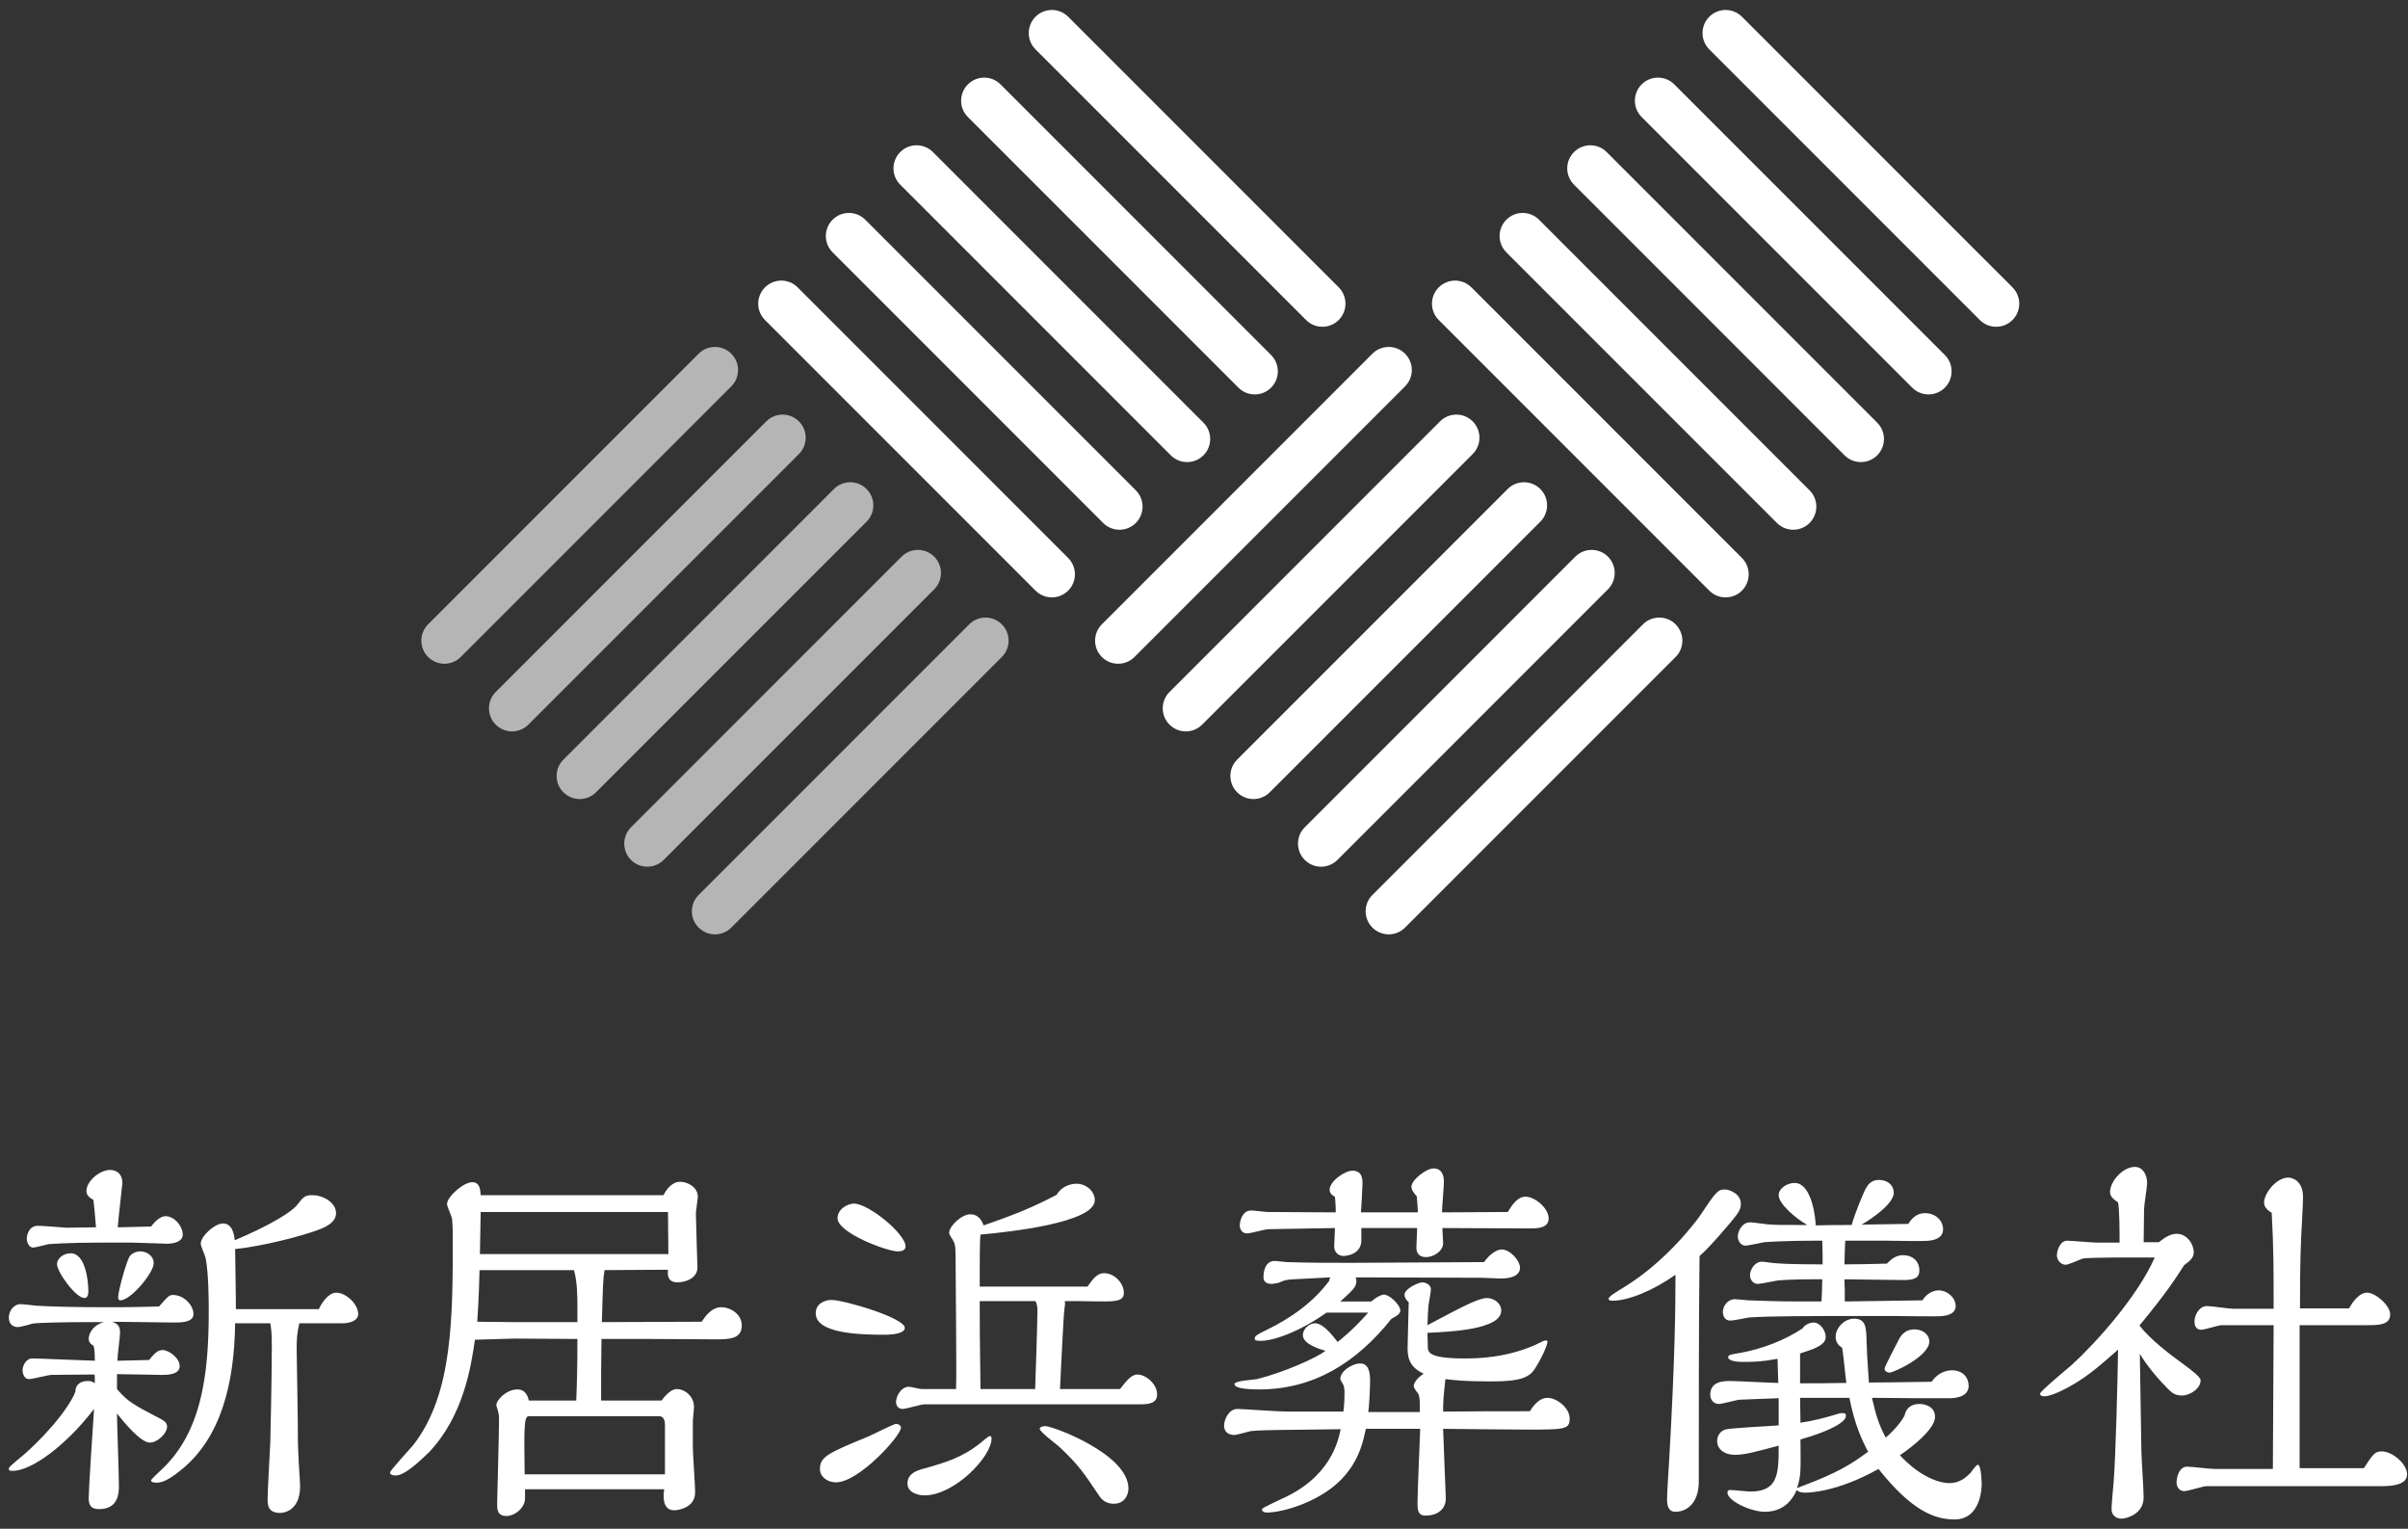
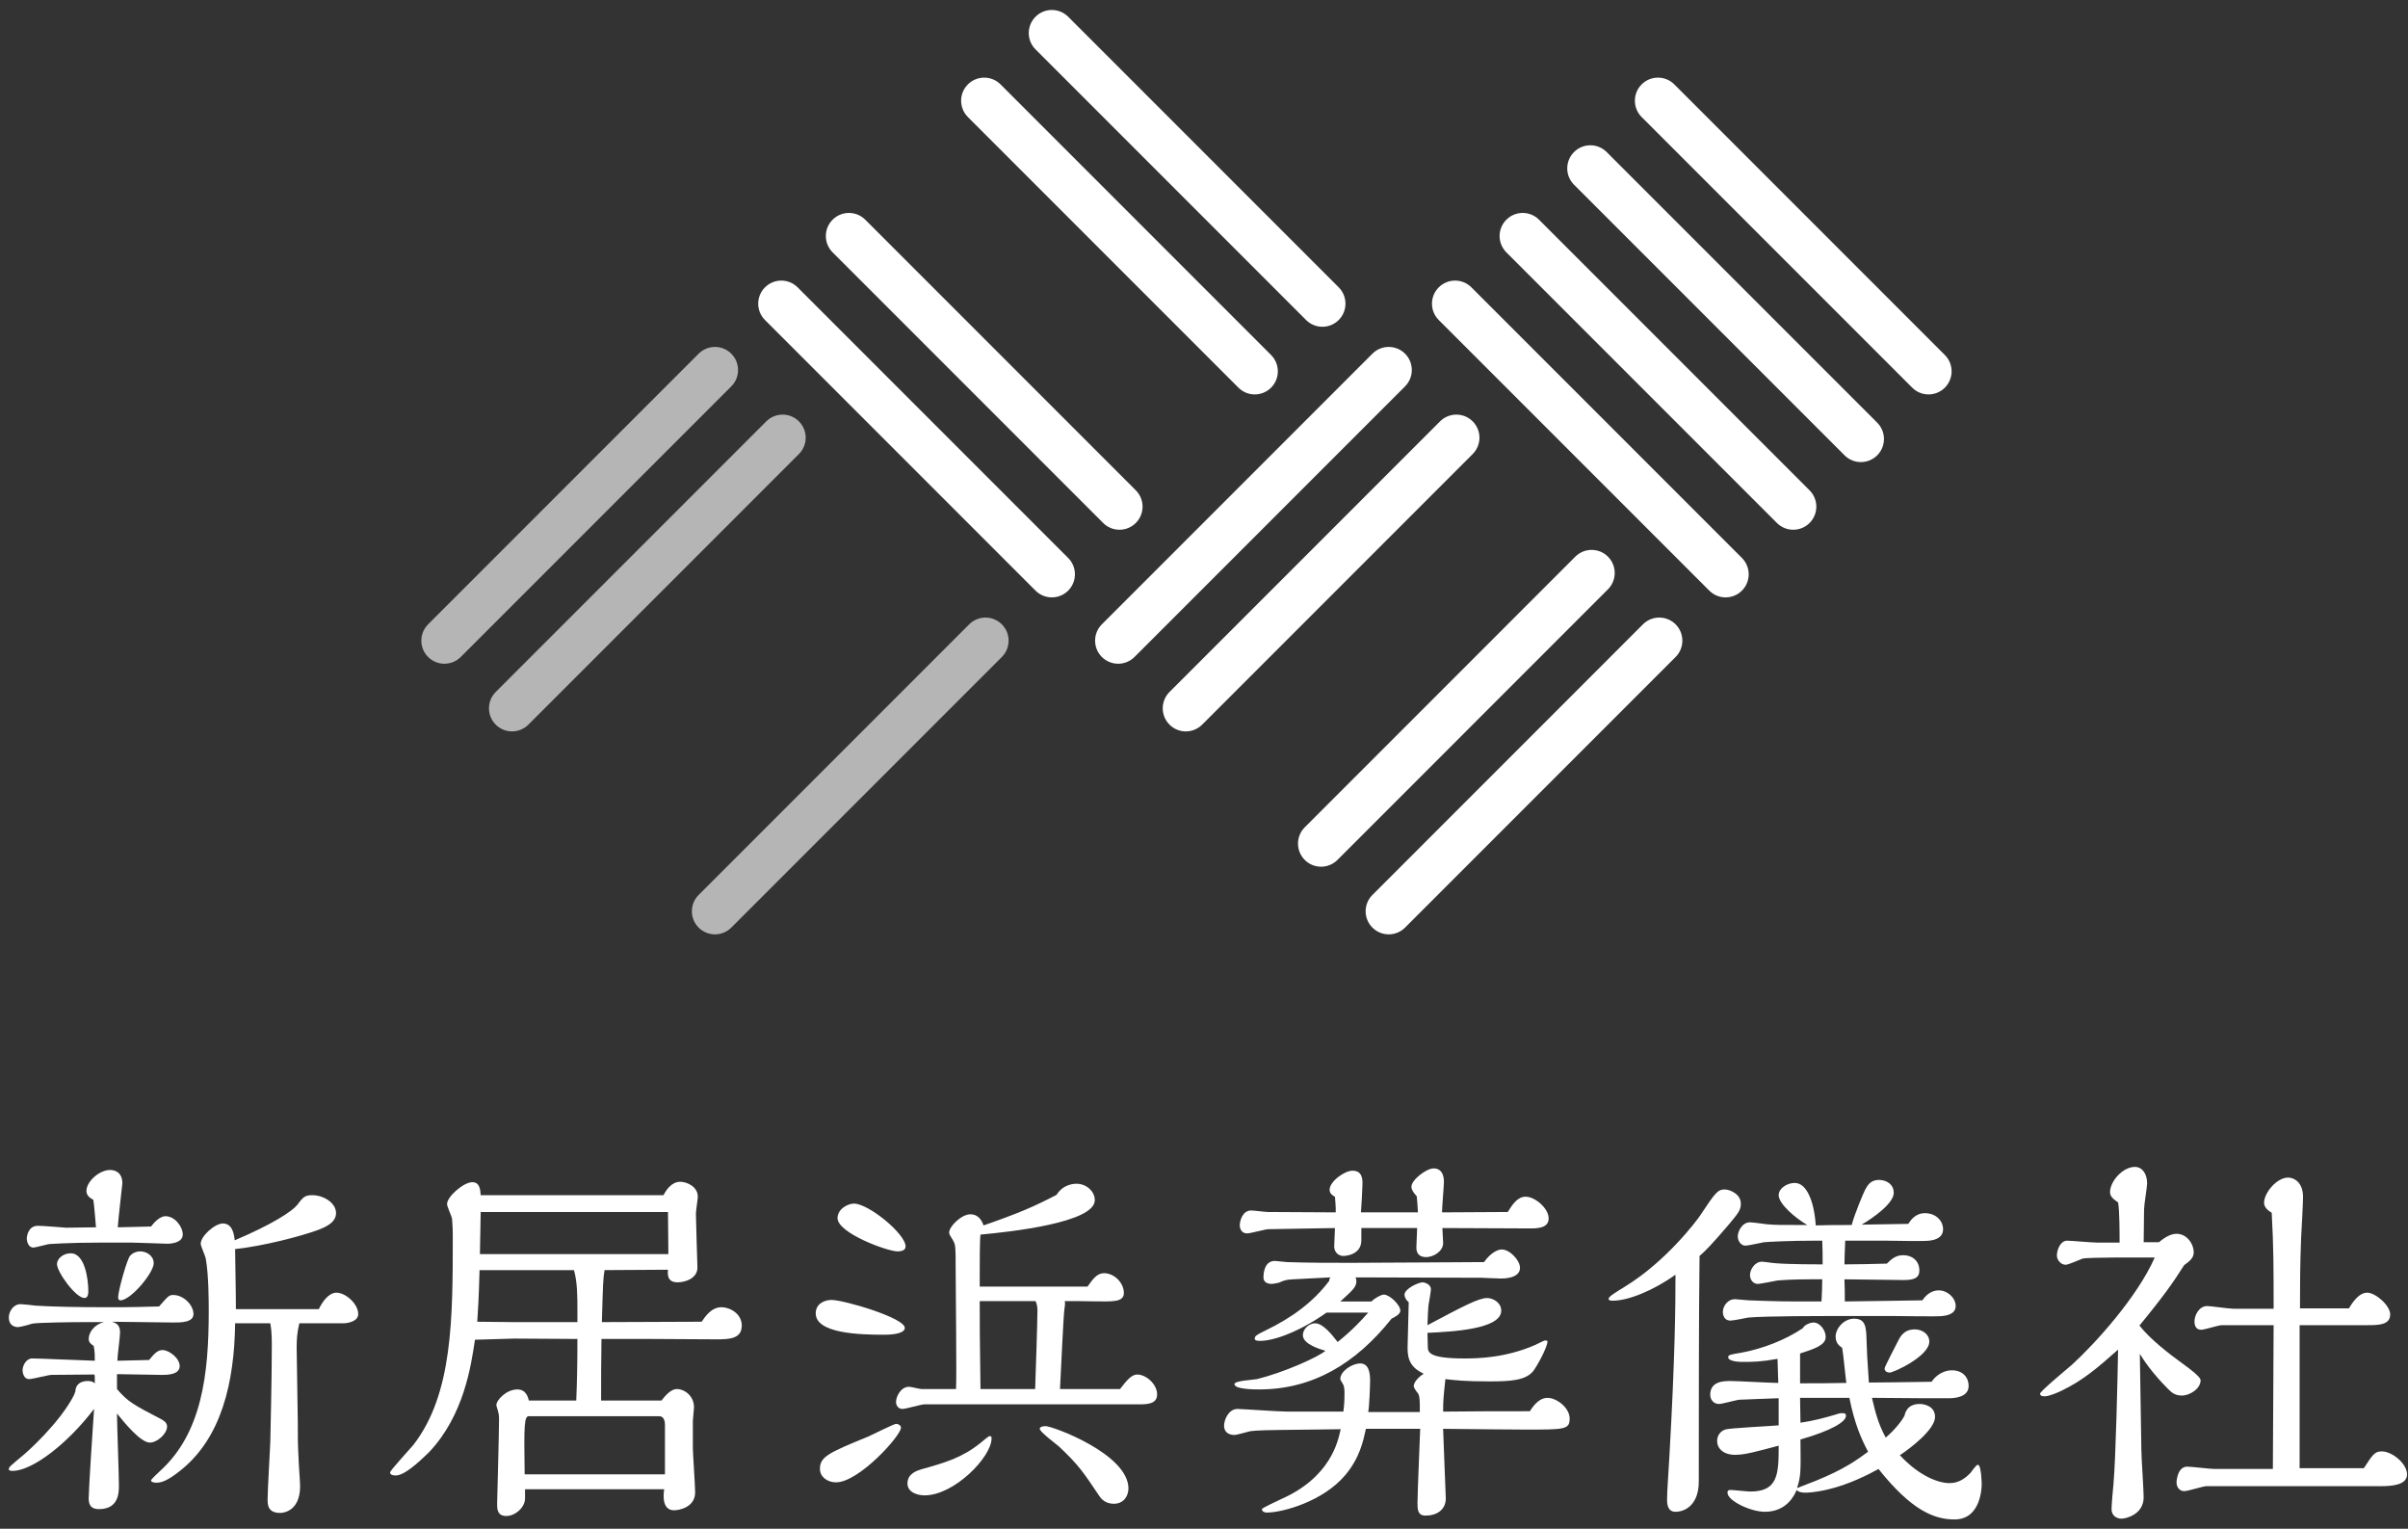
<svg xmlns="http://www.w3.org/2000/svg" version="1.1" x="0px" y="0px" width="219px" height="139px" viewBox="-0.802 -0.907 219 139" enable-background="new -0.802 -0.907 219 139" xml:space="preserve">
  <rect x="-0.802" y="-0.907" width="219" height="139" fill="#333333" stroke="none" />
  <defs>
</defs>
-   <path fill="#FFFFFF" d="M182.227,28.188L182.227,28.188c0.82-0.82,0.82-2.149,0-2.969L157.622,0.615c-0.82-0.82-2.15-0.82-2.97,0  c-0.82,0.82-0.82,2.149,0,2.969l24.605,24.605C180.077,29.009,181.407,29.009,182.227,28.188" />
  <path fill="#FFFFFF" d="M176.075,34.34L176.075,34.34c0.82-0.82,0.82-2.149,0-2.969L151.471,6.766c-0.82-0.82-2.15-0.82-2.97,0  c-0.82,0.82-0.82,2.149,0,2.969l24.605,24.604C173.926,35.16,175.256,35.16,176.075,34.34" />
  <path fill="#FFFFFF" d="M169.924,40.492L169.924,40.492c0.82-0.82,0.82-2.149,0-2.969l-24.605-24.605  c-0.819-0.82-2.149-0.82-2.969,0c-0.821,0.82-0.821,2.149,0,2.969l24.605,24.605C167.774,41.312,169.104,41.312,169.924,40.492" />
  <path fill="#FFFFFF" d="M163.772,46.643L163.772,46.643c0.82-0.82,0.82-2.149,0-2.969l-24.605-24.605  c-0.819-0.82-2.149-0.82-2.969,0c-0.821,0.82-0.821,2.149,0,2.969l24.605,24.605C161.623,47.463,162.953,47.463,163.772,46.643" />
  <path fill="#FFFFFF" d="M157.621,52.794L157.621,52.794c0.82-0.82,0.82-2.149,0-2.969L133.017,25.22c-0.82-0.82-2.15-0.82-2.97,0  c-0.82,0.82-0.82,2.149,0,2.969l24.605,24.605C155.472,53.614,156.802,53.614,157.621,52.794" />
  <path fill="#FFFFFF" d="M120.95,28.188L120.95,28.188c0.819-0.82,0.819-2.149,0-2.969L96.345,0.615c-0.821-0.82-2.15-0.82-2.969,0  c-0.821,0.82-0.821,2.149,0,2.969l24.605,24.605C118.801,29.009,120.13,29.009,120.95,28.188" />
  <path fill="#FFFFFF" d="M114.799,34.34L114.799,34.34c0.819-0.82,0.819-2.149,0-2.969L90.194,6.766c-0.821-0.82-2.15-0.82-2.969,0  c-0.821,0.82-0.821,2.149,0,2.969L111.83,34.34C112.649,35.16,113.979,35.16,114.799,34.34" />
-   <path fill="#FFFFFF" d="M108.647,40.492L108.647,40.492c0.819-0.82,0.819-2.149,0-2.969L84.042,12.917  c-0.821-0.82-2.15-0.82-2.969,0c-0.821,0.82-0.821,2.149,0,2.969l24.605,24.605C106.499,41.312,107.828,41.312,108.647,40.492" />
  <path fill="#FFFFFF" d="M102.496,46.643L102.496,46.643c0.819-0.82,0.819-2.149,0-2.969L77.891,19.069  c-0.821-0.82-2.15-0.82-2.969,0c-0.821,0.82-0.821,2.149,0,2.969l24.605,24.605C100.347,47.463,101.676,47.463,102.496,46.643" />
  <path fill="#FFFFFF" d="M96.345,52.794L96.345,52.794c0.819-0.82,0.819-2.149,0-2.969L71.74,25.22c-0.821-0.82-2.15-0.82-2.969,0  c-0.821,0.82-0.821,2.149,0,2.969l24.605,24.605C94.196,53.614,95.525,53.614,96.345,52.794" />
  <path fill="#FFFFFF" d="M124.014,83.433L124.014,83.433c0.82,0.819,2.149,0.819,2.969,0l24.605-24.604c0.821-0.82,0.821-2.15,0-2.97  c-0.819-0.82-2.148-0.82-2.969,0l-24.605,24.606C123.194,81.284,123.194,82.613,124.014,83.433" />
  <path fill="#FFFFFF" d="M117.862,77.281L117.862,77.281c0.82,0.82,2.149,0.82,2.97,0l24.604-24.605c0.82-0.82,0.82-2.15,0-2.97  c-0.819-0.82-2.148-0.82-2.969,0l-24.605,24.606C117.043,75.132,117.043,76.461,117.862,77.281" />
-   <path fill="#FFFFFF" d="M111.711,71.13L111.711,71.13c0.82,0.82,2.149,0.82,2.97,0l24.605-24.605c0.819-0.82,0.819-2.15,0-2.97  h-0.001c-0.819-0.82-2.148-0.82-2.97,0l-24.604,24.606C110.892,68.981,110.892,70.31,111.711,71.13" />
  <path fill="#FFFFFF" d="M105.56,64.979L105.56,64.979c0.82,0.82,2.149,0.82,2.97,0l24.605-24.604c0.82-0.82,0.82-2.15,0-2.97  s-2.149-0.82-2.97,0L105.56,62.01C104.741,62.83,104.741,64.159,105.56,64.979" />
  <path fill="#FFFFFF" d="M99.408,58.827L99.408,58.827c0.82,0.82,2.149,0.82,2.97,0l24.605-24.605c0.82-0.82,0.82-2.15,0-2.97  s-2.149-0.82-2.97,0L99.408,55.858C98.589,56.678,98.589,58.007,99.408,58.827" />
  <path fill="#B5B5B6" d="M62.737,83.433L62.737,83.433c0.82,0.819,2.149,0.819,2.969,0l24.605-24.604c0.821-0.82,0.821-2.15,0-2.97  c-0.819-0.82-2.148-0.82-2.969,0L62.737,80.464C61.918,81.284,61.918,82.613,62.737,83.433" />
-   <path fill="#B5B5B6" d="M56.586,77.281L56.586,77.281c0.82,0.82,2.149,0.82,2.969,0L84.16,52.676c0.821-0.82,0.821-2.15,0-2.97  c-0.819-0.82-2.148-0.82-2.969,0L56.586,74.313C55.767,75.132,55.767,76.461,56.586,77.281" />
-   <path fill="#B5B5B6" d="M50.435,71.13L50.435,71.13c0.82,0.82,2.149,0.82,2.969,0l24.605-24.605c0.821-0.82,0.821-2.15,0-2.97  c-0.819-0.82-2.148-0.82-2.969,0L50.435,68.161C49.616,68.981,49.616,70.31,50.435,71.13" />
  <path fill="#B5B5B6" d="M44.283,64.979L44.283,64.979c0.82,0.82,2.149,0.82,2.969,0l24.605-24.604c0.821-0.82,0.821-2.15,0-2.97  c-0.819-0.82-2.148-0.82-2.969,0L44.283,62.01C43.464,62.83,43.464,64.159,44.283,64.979" />
  <path fill="#B5B5B6" d="M38.132,58.827L38.132,58.827c0.82,0.82,2.149,0.82,2.969,0l24.605-24.605c0.821-0.82,0.821-2.15,0-2.97  c-0.819-0.82-2.148-0.82-2.969,0L38.132,55.858C37.313,56.678,37.313,58.007,38.132,58.827" />
  <path fill="#FFFFFF" d="M10.361,117.948c0.555,0,2.155-0.035,3.302-0.068c0.834-0.939,0.904-1.043,1.287-1.043  c0.939,0,1.843,0.902,1.843,1.737c0,0.766-1.148,0.766-1.809,0.766c-0.799,0-4.727-0.071-5.596-0.071  c0.451,0.141,0.729,0.349,0.729,0.975c0,0.383-0.243,2.155-0.243,2.572l2.885-0.069c0.453-0.557,0.765-0.903,1.218-0.903  c0.59,0,1.564,0.729,1.564,1.46c0,0.799-1.183,0.799-1.634,0.799c-0.592,0-3.442-0.069-4.068-0.069v1.356  c0.973,1.146,1.495,1.425,4.033,2.747c0.174,0.103,0.522,0.277,0.522,0.66c0,0.66-0.905,1.461-1.565,1.461  c-0.869,0-2.398-1.912-2.99-2.644c0,0.939,0.174,5.493,0.174,6.536c0,0.626,0,2.156-1.808,2.156c-0.869,0-0.939-0.557-0.939-1.008  c0-0.767,0.383-6.606,0.487-8.102c-2.434,3.198-5.632,5.632-7.404,5.632c-0.105,0-0.349,0-0.349-0.14  c0-0.208,0.104-0.277,1.183-1.181c0.451-0.348,3.475-3.06,4.762-5.598c0-0.034,0.07-0.209,0.105-0.277  c0.034-0.976,0.973-0.976,1.146-0.976c0.349,0,0.488,0.106,0.626,0.21c0-0.626,0-0.694-0.034-0.8l-3.893,0.034  c-0.314,0-1.705,0.383-2.052,0.383c-0.487,0-0.591-0.591-0.591-0.8c0-0.452,0.348-1.078,0.869-1.078c0.66,0,4.38,0.174,5.701,0.209  c0-0.452,0-0.869-0.103-1.354c-0.174-0.105-0.453-0.279-0.453-0.626c0-0.522,0.418-1.286,1.391-1.53H6.71  c-0.695,0-4.067,0.035-4.589,0.139c-0.175,0.07-1.078,0.313-1.287,0.313c-0.347,0-0.834-0.175-0.834-0.869  c0-0.558,0.418-1.217,1.077-1.217c0.175,0,1.149,0.104,1.392,0.139c1.669,0.104,4.102,0.139,5.876,0.139H10.361z M12.934,110.612  c0.243-0.313,0.764-0.938,1.32-0.938c0.835,0,1.565,0.938,1.565,1.669c0,0.66-0.835,0.834-1.425,0.834  c-0.279,0-2.748-0.105-3.268-0.105H8.519c-3.2,0-4.869,0.141-4.904,0.141c-0.208,0.034-1.181,0.312-1.389,0.312  c-0.453,0-0.592-0.556-0.592-0.834c0-0.139,0.104-1.146,1.009-1.146c0.382,0,2.156,0.138,2.572,0.174  c0.383,0,2.295-0.036,2.712-0.036c-0.034-0.452-0.174-2.155-0.243-2.502c-0.174-0.105-0.626-0.313-0.626-0.8  c0-0.869,1.181-1.912,2.155-1.912c0.383,0,1.113,0.173,1.113,1.216c0,0.036-0.383,3.372-0.418,3.998L12.934,110.612z M6.884,117.113  c-0.8,0-2.503-2.364-2.503-3.094c0-0.452,0.521-0.973,1.252-0.973c1.286,0,1.598,2.363,1.598,3.44  C7.231,116.628,7.231,117.113,6.884,117.113 M10.152,117.322c-0.174,0-0.209-0.139-0.209-0.277c0-0.488,0.591-2.713,0.973-3.581  c0.141-0.348,0.592-0.592,1.044-0.592c0.556,0,1.217,0.384,1.217,1.078C13.177,114.819,11.091,117.322,10.152,117.322   M20.582,119.409c-0.069,5.39-1.251,10.43-4.972,13.385c-0.66,0.521-1.46,1.112-2.155,1.112c-0.035,0-0.521,0-0.521-0.209  c0-0.104,0.764-0.799,0.835-0.869c3.789-3.44,4.414-8.796,4.414-14.498c0-0.868,0-3.337-0.278-4.832  c-0.035-0.209-0.452-1.111-0.452-1.32c0-0.696,1.286-1.843,2.017-1.843c0.8,0,1.008,0.834,1.077,1.528  c3.373-1.425,5.181-2.606,5.667-3.196c0.556-0.731,0.695-0.904,1.39-0.904c0.974,0,2.156,0.66,2.156,1.633  c0,0.904-1.077,1.322-1.739,1.565c-1.424,0.521-4.832,1.426-7.439,1.702c0.034,3.024,0.069,3.65,0.069,5.459h7.545  c0.279-0.591,0.869-1.494,1.599-1.494c0.834,0,1.982,1.009,1.982,1.946c0,0.694-1.008,0.835-1.321,0.835h-4.033  c-0.209,0.869-0.244,1.426-0.244,2.294c0,0.938,0.104,5.633,0.104,6.71c0,1.6,0,1.947,0.07,3.268c0,0.383,0.139,2.157,0.139,2.539  c0,2.433-1.738,2.433-1.807,2.433c-1.148,0-1.148-0.764-1.148-1.252c0-0.764,0.209-4.345,0.244-5.179  c0-0.245,0.139-5.599,0.139-8.831c0-1.147-0.069-1.565-0.139-1.981H20.582z" />
  <path fill="#FFFFFF" d="M59.534,107.762c0.208-0.383,0.695-1.218,1.529-1.218c0.626,0,1.599,0.453,1.599,1.357  c0,0.209-0.174,1.285-0.174,1.529c0,0.521,0.14,4.867,0.14,4.901c0,1.043-1.182,1.355-1.809,1.355c-0.972,0-0.903-0.764-0.869-1.146  c-0.834,0-4.866,0.035-5.77,0.035c-0.14,0.835-0.14,1.217-0.244,4.728c1.287,0,7.649-0.035,9.074-0.035  c0.313-0.45,0.869-1.319,1.808-1.319c0.765,0,1.842,0.59,1.842,1.669c0,1.216-1.147,1.251-2.329,1.251  c-0.869,0-5.25-0.035-6.222-0.035h-4.208c-0.035,1.599-0.035,3.998-0.035,5.597h5.494c0.73-0.974,1.182-1.043,1.425-1.043  c0.591,0,1.531,0.558,1.531,1.669c0,0.174-0.105,1.043-0.105,1.217v2.47c0,0.556,0.208,3.406,0.208,4.033  c0,1.39-1.495,1.634-1.912,1.634c-1.043,0-1.008-1.217-0.903-1.913H46.948v0.834c0,0.835-0.904,1.6-1.704,1.6  c-0.834,0-0.834-0.661-0.834-1.077c0-0.174,0.174-6.467,0.174-7.685c0-0.208,0-0.417-0.069-0.659c0-0.104-0.174-0.556-0.174-0.661  c0-0.452,0.903-1.426,1.912-1.426c0.8,0,0.973,0.731,1.043,1.008h4.311c0.069-1.772,0.104-3.059,0.104-5.597  c-0.8,0-4.833-0.035-5.736-0.035c-0.522,0-3.026,0.105-3.581,0.105c-0.348,2.363-1.009,6.884-4.172,10.221  c-0.243,0.208-2.051,2.121-3.025,2.121c-0.21,0-0.522-0.035-0.522-0.278c0-0.175,1.773-2.087,2.121-2.504  c3.581-4.623,3.581-11.472,3.581-19.016c0-0.939-0.069-1.461-0.069-1.566c-0.035-0.208-0.452-1.077-0.452-1.32  c0-0.66,1.494-1.981,2.294-1.981c0.696,0,0.73,0.694,0.765,1.182H59.534z M51.711,119.304v-1.111c0-1.218,0-2.505-0.312-3.616  h-8.588c-0.07,2.677-0.139,3.616-0.208,4.692c0.486,0,2.815,0.035,3.337,0.035H51.711z M59.985,113.117l-0.035-3.826H42.915  c0,0.557-0.069,3.233-0.069,3.826H59.985z M59.673,133.142v-4.555c0-0.278-0.104-0.73-0.522-0.73H47.296  c-0.418,0-0.452,0.766-0.383,5.285H59.673z" />
  <path fill="#FFFFFF" d="M79.609,120.451c-2.191,0-6.223-0.103-6.223-1.946c0-0.938,0.903-1.218,1.425-1.218  c1.147,0,6.676,1.635,6.676,2.538C81.488,120.278,80.618,120.451,79.609,120.451 M75.229,133.872c-0.765,0-1.46-0.486-1.46-1.218  c0-1.112,0.765-1.46,4.415-2.955c0.383-0.174,2.33-1.146,2.504-1.146c0.208,0,0.451,0.139,0.451,0.347  C81.139,129.63,77.314,133.872,75.229,133.872 M80.827,112.872c-0.939,0-5.458-1.669-5.458-3.023c0-0.835,0.938-1.322,1.495-1.322  c1.32,0,4.693,2.747,4.693,3.894C81.557,112.804,81.139,112.872,80.827,112.872 M101.061,125.389  c0.591-0.766,1.043-1.321,1.564-1.321c0.8,0,1.808,0.869,1.808,1.808c0,0.8-0.73,0.904-1.564,0.904H83.26  c-0.278,0-1.669,0.417-1.981,0.417c-0.418,0-0.591-0.347-0.591-0.626c0-0.521,0.451-1.39,1.182-1.39  c0.173,0,0.972,0.208,1.146,0.208h3.13c0.069-1.183-0.035-9.283-0.035-11.021c0-1.877,0-2.086-0.243-2.504  c-0.279-0.451-0.348-0.555-0.348-0.695c0-0.59,1.147-1.668,1.912-1.668c0.209,0,0.869,0,1.217,1.009  c3.024-1.044,4.59-1.703,6.64-2.781c0.626-1.008,1.669-1.008,1.808-1.008c0.904,0,1.669,0.693,1.669,1.493  c0,2.053-7.719,2.887-10.396,3.131c-0.069,0.417-0.069,2.745-0.069,3.197v1.53h9.804c0.487-0.696,0.87-1.217,1.496-1.217  c0.938,0,1.808,0.869,1.808,1.808c0,0.591-0.557,0.694-0.974,0.73c-0.452,0.068-2.677,0-3.164,0H96.02  c0.069,0.104,0.034,0.418,0,0.59c-0.105,0.488-0.348,6.224-0.418,7.406H101.061z M83.294,135.055c-0.73,0-1.565-0.313-1.565-1.078  c0-0.939,0.939-1.184,1.252-1.288c2.225-0.625,3.685-1.042,5.388-2.397c0.035-0.035,0.731-0.627,0.834-0.627  c0.14,0,0.175,0.07,0.175,0.209C89.378,131.576,85.972,135.055,83.294,135.055 M93.342,125.389c0.035-1.009,0.209-6.05,0.209-7.197  c0-0.278-0.069-0.59-0.174-0.799h-5.076c0,2.363,0,2.92,0.069,7.996H93.342z M99.183,135.123c-1.494-2.225-1.878-2.815-3.686-4.52  c-0.277-0.243-1.738-1.321-1.738-1.6c0-0.209,0.383-0.242,0.523-0.242c0.66,0,7.544,2.537,7.544,5.666  c0,0.627-0.383,1.391-1.322,1.391C100.017,135.818,99.531,135.645,99.183,135.123" />
  <path fill="#FFFFFF" d="M128.326,127.476v-0.593c0-0.834-0.104-1.008-0.174-1.112c-0.104-0.104-0.383-0.521-0.383-0.625  c0-0.382,0.417-0.834,0.905-1.147c-1.148-0.557-1.462-1.252-1.462-2.33c0-0.591,0.104-3.512,0.104-4.172  c-0.243-0.209-0.382-0.452-0.382-0.694c0-0.522,1.251-1.114,1.634-1.114c0.209,0,0.766,0.175,0.766,0.626  c0,0.209-0.175,1.183-0.21,1.392c-0.033,0.174-0.104,1.6-0.104,1.877c3.268-1.737,4.658-2.469,5.423-2.469  c0.557,0,1.287,0.418,1.287,1.148c0,1.702-4.52,1.911-6.71,2.017c0,0.173,0.034,1.008,0.034,1.216c0,0.522,0,1.112,3.338,1.112  c1.113,0,3.686-0.034,6.397-1.215c0.173-0.071,0.834-0.418,0.903-0.418c0.243,0,0.243,0.033,0.243,0.104  c0,0.348-0.59,1.634-1.217,2.572c-0.66,0.974-2.189,1.043-4.066,1.043c-2.261,0-3.095-0.104-3.999-0.208  c-0.174,1.6-0.208,1.981-0.208,2.955c2.469-0.035,5.423-0.035,7.892-0.035c0.452-0.729,0.974-1.217,1.599-1.217  c0.835,0,2.018,0.905,2.018,1.878c0,1.008-0.452,1.008-3.964,1.008c-1.46,0-4.066-0.035-7.544-0.069  c0,0.278,0.243,6.188,0.243,6.327c0,1.043-0.835,1.564-1.843,1.564c-0.73,0-0.73-0.59-0.73-1.146c0-0.974,0.209-5.668,0.244-6.745  h-4.937c-0.244,1.112-0.558,2.643-1.878,4.207c-2.017,2.399-5.702,3.407-7.128,3.407c-0.242,0-0.45-0.104-0.45-0.313  c0-0.105,1.389-0.73,1.737-0.905c4.484-1.981,5.18-5.213,5.424-6.362c-0.383,0-4.59,0.069-5.494,0.069  c-0.591,0-2.189,0.036-2.677,0.104c-0.209,0.035-1.252,0.35-1.493,0.35c-0.628,0-0.94-0.35-0.94-0.835  c0-0.558,0.417-1.53,1.217-1.53c0.349,0,3.824,0.243,4.555,0.243h5.076c0.069-0.521,0.104-0.974,0.104-1.669  c0-0.244,0-0.59-0.14-0.833c-0.034-0.07-0.243-0.383-0.243-0.453c0-0.73,1.078-1.424,1.808-1.424c0.765,0,0.904,0.798,0.904,1.563  c0,0.35-0.07,2.435-0.174,2.853H128.326z M116.818,115.41c-0.626,0.034-0.765,0.069-1.321,0.313c-0.069,0-0.417,0.104-0.66,0.104  c-0.105,0-0.73,0-0.73-0.592c0-0.591,0.174-1.495,1.043-1.495c0.174,0,0.904,0.105,1.078,0.105c1.912,0.068,3.928,0.068,5.841,0.068  c1.843,0,11.647-0.068,12.099-0.068c0.557-0.801,1.217-1.148,1.6-1.148c0.765,0,1.669,1.008,1.669,1.669  c0,0.974-1.495,0.974-1.738,0.974c-0.279,0-1.635-0.069-1.772-0.069c-1.636,0-9.632-0.035-11.439-0.035  c0.034,0.139,0.069,0.208,0.069,0.313c0,0.557-0.278,0.801-1.46,1.878h2.816c0.382-0.348,0.904-0.625,1.146-0.625  c0.521,0,1.496,0.938,1.496,1.46c0,0.313-0.453,0.556-0.8,0.729c-3.234,4.069-7.161,6.432-12.03,6.432c-0.417,0-2.258,0-2.258-0.485  c0-0.314,1.737-0.383,2.05-0.453c2.399-0.59,5.527-1.981,6.223-2.573c-0.591-0.174-2.051-0.625-2.051-1.425  c0-0.522,0.521-1.077,1.113-1.077c0.729,0,1.564,1.077,2.05,1.702c1.426-1.147,2.226-2.05,2.782-2.676h-3.789  c-2.4,1.703-4.764,2.571-6.016,2.571c-0.313,0-0.521-0.033-0.521-0.208c0-0.242,0.244-0.382,1.043-0.765  c2.295-1.112,4.276-2.538,5.736-4.485c0-0.139,0.035-0.208,0.104-0.313L116.818,115.41z M136.322,109.291  c0.452-0.729,0.903-1.391,1.634-1.391c0.835,0,2.087,1.043,2.087,1.981c0,0.869-1.009,0.904-1.669,0.904  c-1.148,0-6.745-0.035-7.996-0.035c0,0.209,0.069,1.147,0.069,1.356c0,0.799-0.938,1.287-1.53,1.287  c-0.869,0-0.904-0.626-0.904-0.87c0-0.277,0.069-1.495,0.069-1.773h-5.074v1.112c0,1.357-1.496,1.426-1.635,1.426  c-0.418,0-0.835-0.313-0.835-0.869c0-0.242,0.069-1.391,0.069-1.669l-6.049,0.104c-0.278,0-1.634,0.383-1.947,0.383  c-0.486,0-0.661-0.417-0.661-0.729c0-0.349,0.21-1.356,1.044-1.356c0.209,0,1.286,0.139,1.529,0.139l6.154,0.034v-0.382  c0-0.173-0.035-0.556-0.07-1.043c-0.173-0.069-0.486-0.278-0.486-0.626c0-0.764,1.356-1.738,2.086-1.738  c0.904,0,0.904,0.8,0.904,1.184c0,0.382-0.104,2.189-0.139,2.605h5.18c0-0.138-0.07-1.216-0.104-1.459  c-0.382-0.418-0.486-0.661-0.486-0.869c0-0.626,1.355-1.669,2.017-1.669c0.695,0,0.938,0.558,0.938,1.216  c0,0.385-0.173,2.33-0.173,2.781L136.322,109.291z" />
  <path fill="#FFFFFF" d="M153.697,133.802c0,2.052-1.182,2.747-2.12,2.747c-0.695,0-0.765-0.661-0.765-1.113  c0-0.8,0.139-2.503,0.208-3.858c0.521-9.179,0.557-13.733,0.557-16.583c-2.053,1.46-4.312,2.362-5.702,2.362  c-0.104,0-0.382,0-0.382-0.173c0-0.209,0.66-0.592,1.494-1.112c3.756-2.296,6.537-6.016,6.814-6.433  c1.391-2.086,1.6-2.397,2.26-2.397c0.452,0,1.46,0.417,1.46,1.285c0,0.626-0.277,0.904-1.043,1.844  c-1.6,1.878-2.225,2.503-2.712,2.92C153.697,118.053,153.697,128.795,153.697,133.802 M173.862,126.223  c-0.626,0-3.721-0.035-4.416-0.035c0.313,1.287,0.522,2.262,1.252,3.616c0.939-0.8,1.529-1.635,1.704-1.98  c0.069-0.313,0.277-1.078,1.39-1.078c0.314,0,1.392,0.138,1.392,1.181c0,1.113-2.19,2.817-3.199,3.478  c1.808,1.946,3.547,2.538,4.52,2.538c0.939,0,1.53-0.557,1.878-0.903c0.104-0.105,0.521-0.766,0.695-0.766  c0.313,0,0.348,1.669,0.348,1.772c0,0.14,0,3.199-2.468,3.199c-1.843,0-3.895-0.8-6.919-4.59c-3.72,2.088-6.293,2.156-6.675,2.156  c-0.21,0-0.592-0.035-0.766-0.244c-0.174,0.418-0.869,1.982-2.885,1.982c-1.322,0-3.407-1.009-3.407-1.738  c0-0.244,0.173-0.244,0.277-0.244c0.277,0,1.53,0.141,1.808,0.141c2.538,0,2.573-1.634,2.573-4.172  c-2.086,0.555-3.06,0.834-3.963,0.834c-1.079,0-1.635-0.593-1.635-1.252c0-0.522,0.313-0.905,0.73-1.043  c0.348-0.14,4.102-0.313,4.867-0.383v-2.469c-0.661,0.034-3.094,0.104-3.616,0.139c-0.277,0.035-1.529,0.384-1.808,0.384  c-0.521,0-0.8-0.418-0.8-0.834c0-1.253,1.252-1.253,1.878-1.253s3.615,0.174,4.311,0.174l-0.069-2.19  c-1.564,0.278-2.156,0.278-3.269,0.278c-0.313,0-1.216-0.07-1.216-0.417c0-0.209,0.104-0.243,1.182-0.417  c1.912-0.349,3.998-1.148,5.597-2.226c0.21-0.382,0.766-0.521,0.974-0.521c0.592,0,1.113,0.696,1.113,1.322  c0,0.764-1.147,1.111-2.33,1.495v2.712c1.183,0,2.678,0,4.207-0.036c-0.069-0.452-0.278-2.711-0.383-3.198  c-0.208-0.139-0.59-0.383-0.59-1.009c0-0.765,0.765-1.633,1.669-1.633c1.077,0,1.112,0.764,1.146,2.05  c0.035,1.009,0.035,1.288,0.209,3.756c1.773,0,2.538-0.035,5.701-0.07c0.73-1.043,1.703-1.043,1.843-1.043  c1.009,0,1.529,0.66,1.529,1.426c0,1.112-1.529,1.112-1.738,1.112H173.862z M167.014,111.898c-0.035,1.077-0.069,1.53-0.069,2.156  c1.008,0,2.677-0.035,3.858-0.069c0.382-0.383,0.8-0.766,1.46-0.766c0.904,0,1.495,0.556,1.495,1.391  c0,0.661-0.451,0.869-1.425,0.869c-0.766,0-4.555-0.068-5.389-0.068c0.034,0.556,0.034,1.46,0.034,2.015  c0.835,0,6.501-0.103,7.058-0.103c0.591-0.905,1.322-0.905,1.495-0.905c0.765,0,1.529,0.662,1.529,1.426  c0,0.766-0.903,0.869-1.182,0.904c-0.452,0.069-3.859,0-4.59,0h-2.606c-4.485,0-8.692,0-10.466,0.139  c-0.208,0.035-1.356,0.278-1.634,0.278c-0.695,0-0.695-0.73-0.695-0.799c0-0.452,0.383-1.148,1.113-1.148  c0.174,0,1.043,0.105,1.216,0.105c1.009,0.033,2.504,0.103,4.45,0.103h2.191c0.033-0.59,0.068-1.354,0.068-2.015h-1.008  c-0.174,0-1.843,0-3.024,0.103c-0.278,0.035-1.53,0.315-1.843,0.315c-0.383,0-0.695-0.35-0.695-0.801  c0-0.522,0.452-1.218,1.077-1.218c0.209,0,1.078,0.141,1.287,0.141c1.217,0.104,3.858,0.104,4.241,0.104c0-0.592,0-1.53-0.035-2.156  h-0.591c-2.434,0-4.312,0.104-4.693,0.14c-0.243,0.035-1.426,0.313-1.703,0.313c-0.418,0-0.695-0.452-0.695-0.834  c0-0.453,0.382-1.287,1.112-1.287c0.208,0,1.286,0.141,1.529,0.176c0.8,0.068,1.112,0.068,3.686,0.068  c-1.043-0.592-2.607-1.912-2.607-2.712c0-0.626,0.765-1.113,1.46-1.113c1.112,0,1.773,1.738,1.912,3.86  c1.078-0.035,1.982-0.035,3.268-0.035c0.279-1.043,1.044-2.851,1.218-3.199c0.208-0.382,0.486-0.902,1.251-0.902  c0.73,0,1.356,0.417,1.356,1.181c0,0.939-1.843,2.26-2.921,2.886l4.242-0.068c0.208-0.314,0.626-0.975,1.529-0.975  c0.939,0,1.635,0.66,1.635,1.46c0,0.73-0.626,0.975-1.287,1.043c-0.521,0.069-3.198,0-3.789,0H167.014z M162.945,128.449  c1.217-0.176,2.226-0.453,3.164-0.731c0.417-0.138,0.486-0.138,0.66-0.138c0.244,0,0.313,0.068,0.313,0.243  c0,0.556-1.356,1.354-4.138,2.153c0.035,3.025,0.035,3.338-0.313,4.416c0.382-0.139,1.251-0.485,1.703-0.66  c2.573-1.044,3.721-1.878,4.763-2.643c-0.591-1.113-1.216-2.467-1.703-4.902h-4.485L162.945,128.449z M171.046,123.894  c-0.069,0-0.451-0.035-0.451-0.383c0-0.138,1.112-2.26,1.251-2.538c0.174-0.348,0.521-1.009,1.495-1.009  c0.66,0,1.32,0.418,1.32,1.114C174.661,122.398,171.429,123.894,171.046,123.894" />
  <path fill="#FFFFFF" d="M195.547,112.037c0.382-0.312,0.974-0.764,1.6-0.764c0.938,0,1.563,0.903,1.563,1.703  c0,0.486-0.382,0.799-0.869,1.147c-0.973,1.529-1.807,2.746-4.067,5.493c1.009,1.286,2.747,2.608,3.998,3.512  c0.521,0.382,1.564,1.146,1.564,1.459c0,0.767-0.973,1.393-1.703,1.393c-0.626,0-0.938-0.279-1.252-0.593  c-1.529-1.529-2.295-2.745-2.572-3.198l0.14,8.761c0,0.626,0.207,3.616,0.207,4.277c0,1.564-1.599,1.946-2.016,1.946  c-0.452,0-0.904-0.277-0.904-0.868c0-0.313,0.14-2.018,0.175-2.261c0.209-2.329,0.382-9.839,0.418-12.237  c-1.844,1.634-3.165,2.78-5.112,3.719c-0.348,0.175-1.146,0.522-1.564,0.522c-0.104,0-0.417,0-0.417-0.242  c0-0.209,2.434-2.227,2.92-2.644c2.121-1.946,5.911-6.119,7.51-9.734c-1.147,0-6.014-0.034-6.571,0.104  c-0.208,0.071-1.285,0.557-1.529,0.557c-0.452,0-0.8-0.452-0.8-0.834c0-0.521,0.313-1.356,0.939-1.356  c0.313,0,2.294,0.174,2.712,0.174h2.051c0-0.834,0-2.99-0.138-3.65c-0.384-0.277-0.731-0.521-0.731-0.938  c0-0.974,1.148-2.294,2.26-2.294c0.695,0,1.113,0.661,1.113,1.495c0,0.313-0.279,1.981-0.279,2.363l-0.035,2.989H195.547z   M214.182,132.585c0.799-1.217,0.974-1.528,1.634-1.528c0.938,0,2.295,1.111,2.295,2.086c0,0.938-1.252,1.076-2.364,1.076h-15.888  c-0.279,0-1.669,0.452-2.018,0.452c-0.347,0-0.694-0.277-0.694-0.799c0-0.175,0.104-1.427,0.974-1.427  c0.382,0,2.085,0.209,2.468,0.209h5.319l0.069-13.072h-4.729c-0.277,0-1.564,0.417-1.843,0.417c-0.451,0-0.626-0.312-0.626-0.765  c0-0.556,0.419-1.391,1.148-1.391c0.348,0,1.982,0.243,2.363,0.243h3.686c0-3.546,0-5.632-0.174-8.727  c-0.243-0.138-0.695-0.451-0.695-0.904c0-0.903,1.147-2.294,2.19-2.294c0.487,0,1.355,0.382,1.355,1.774  c0,0.52-0.139,3.093-0.174,3.685c-0.104,2.503-0.104,4.623-0.104,6.432h4.451c0.276-0.451,0.868-1.426,1.668-1.426  c0.729,0,2.085,1.147,2.085,1.982c0,0.973-1.112,0.973-2.085,0.973h-6.154v13.003H214.182z" />
</svg>